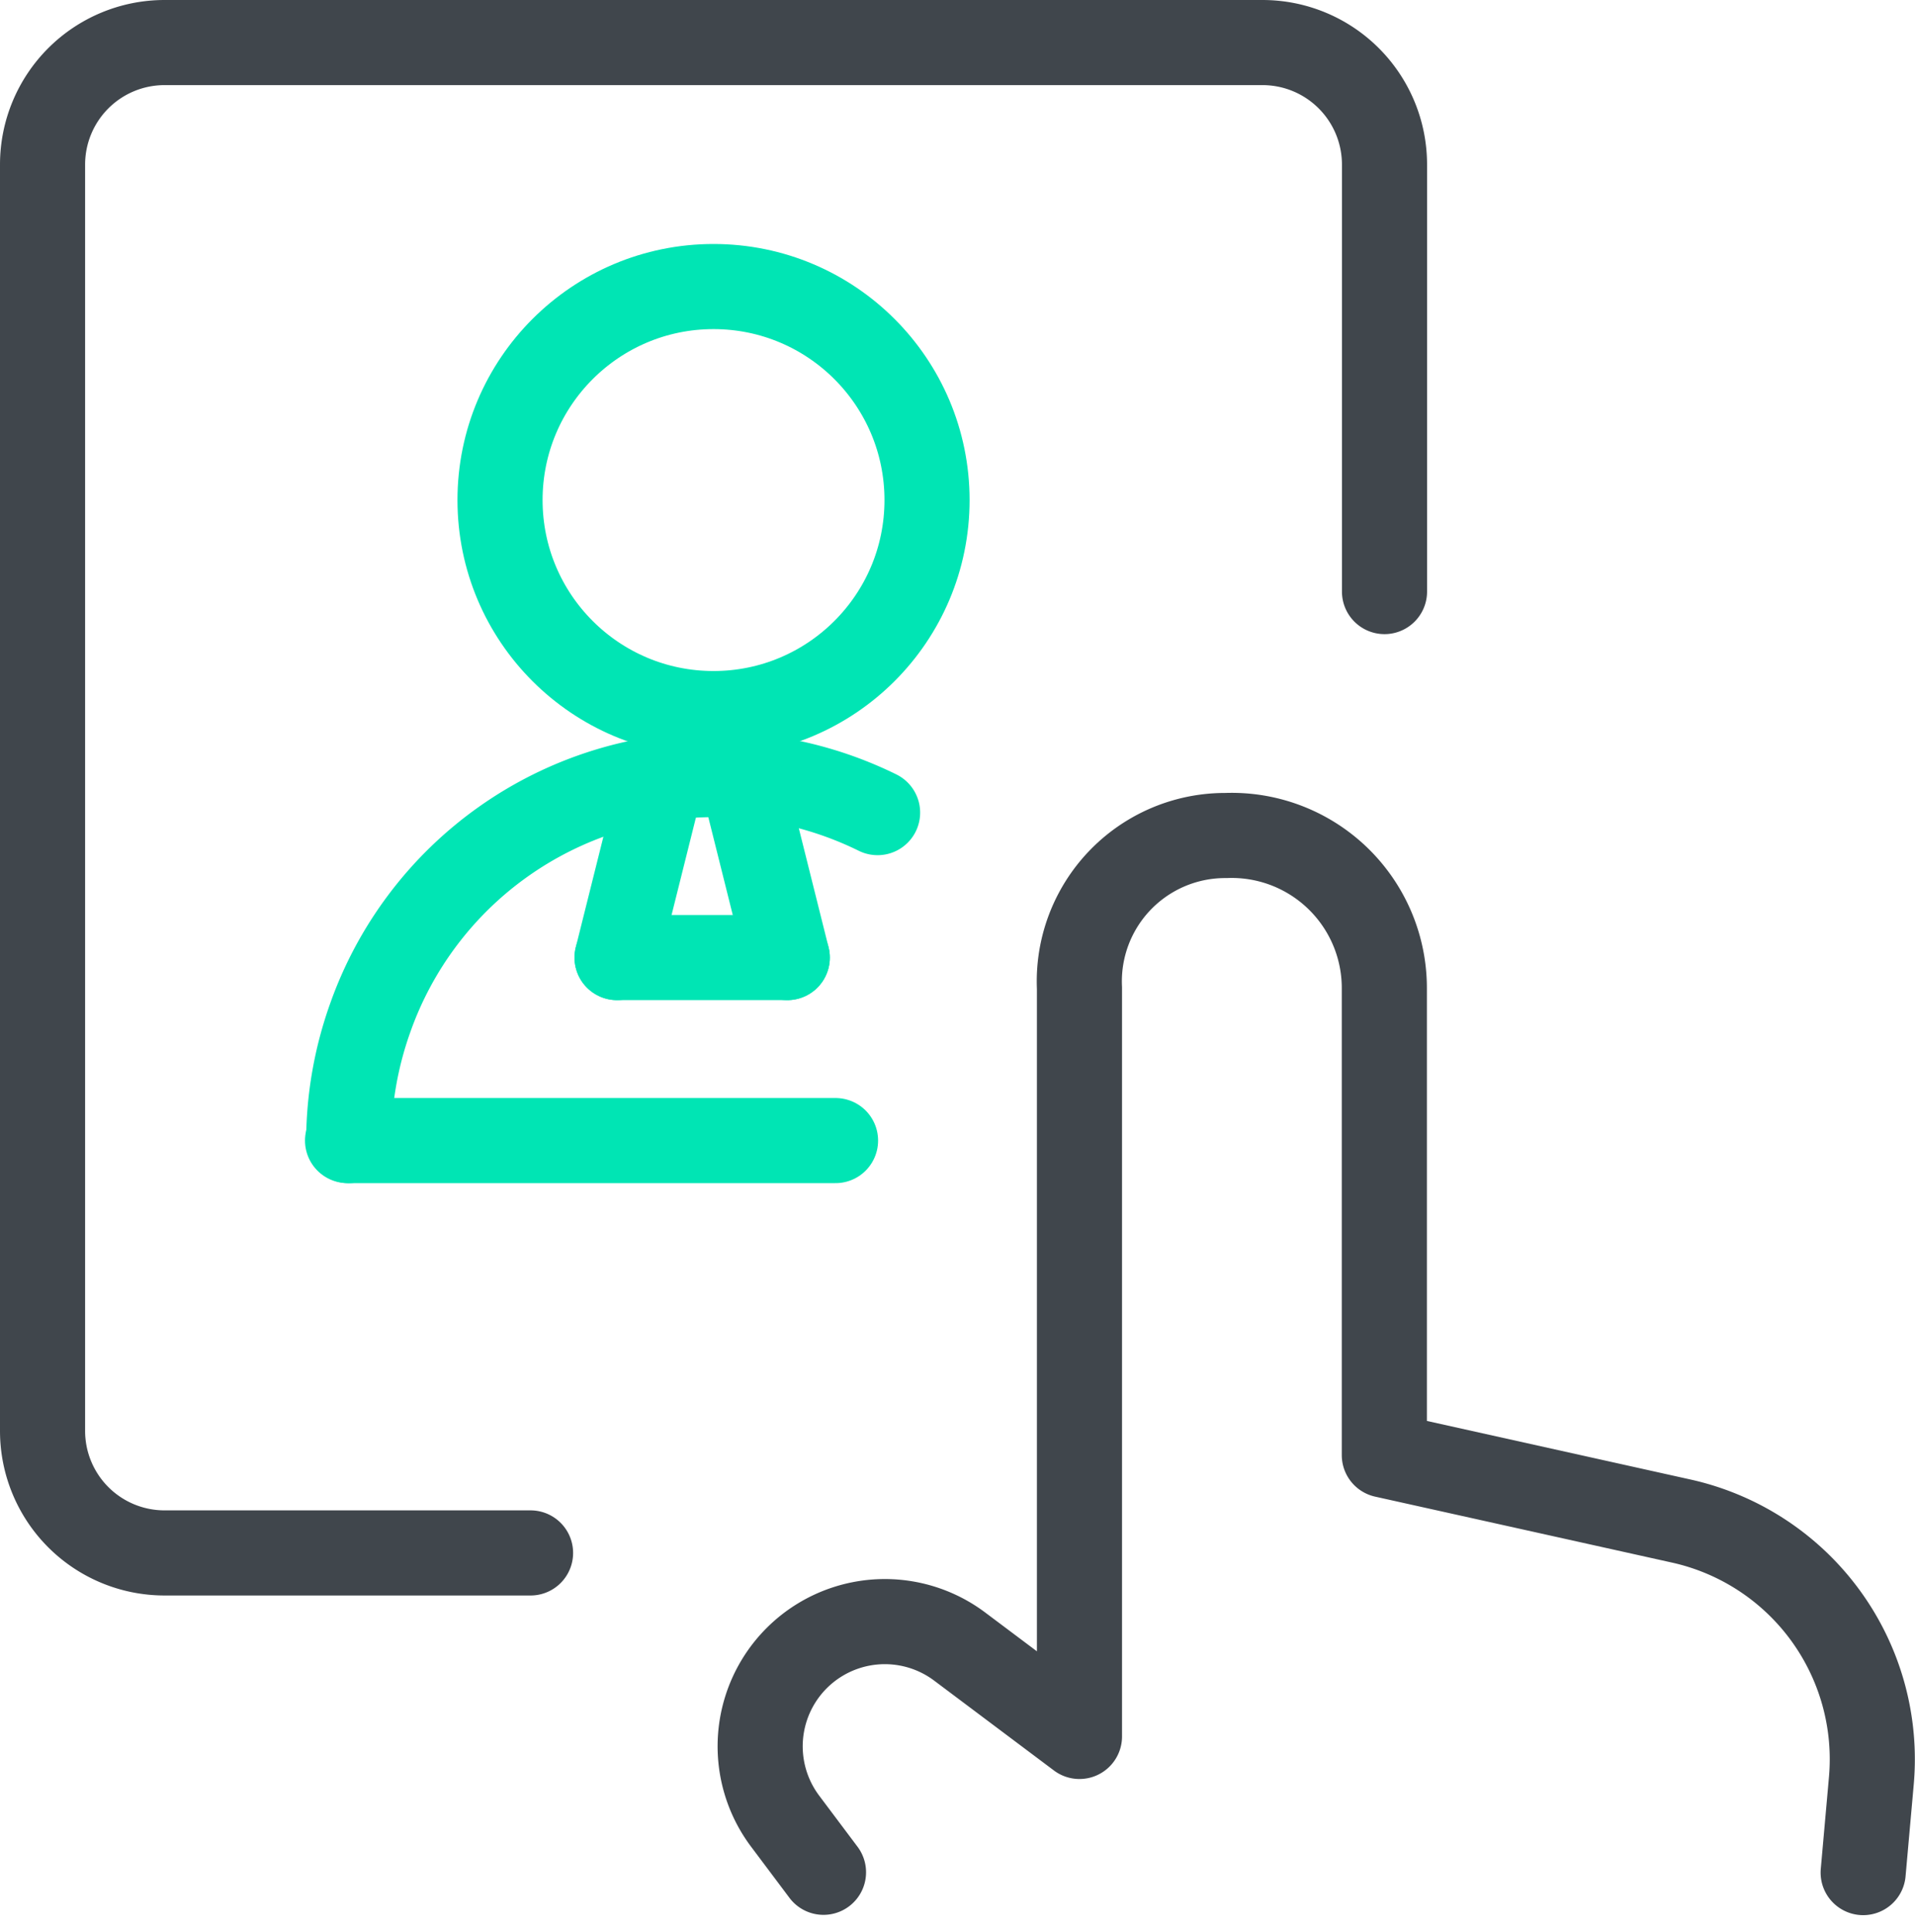
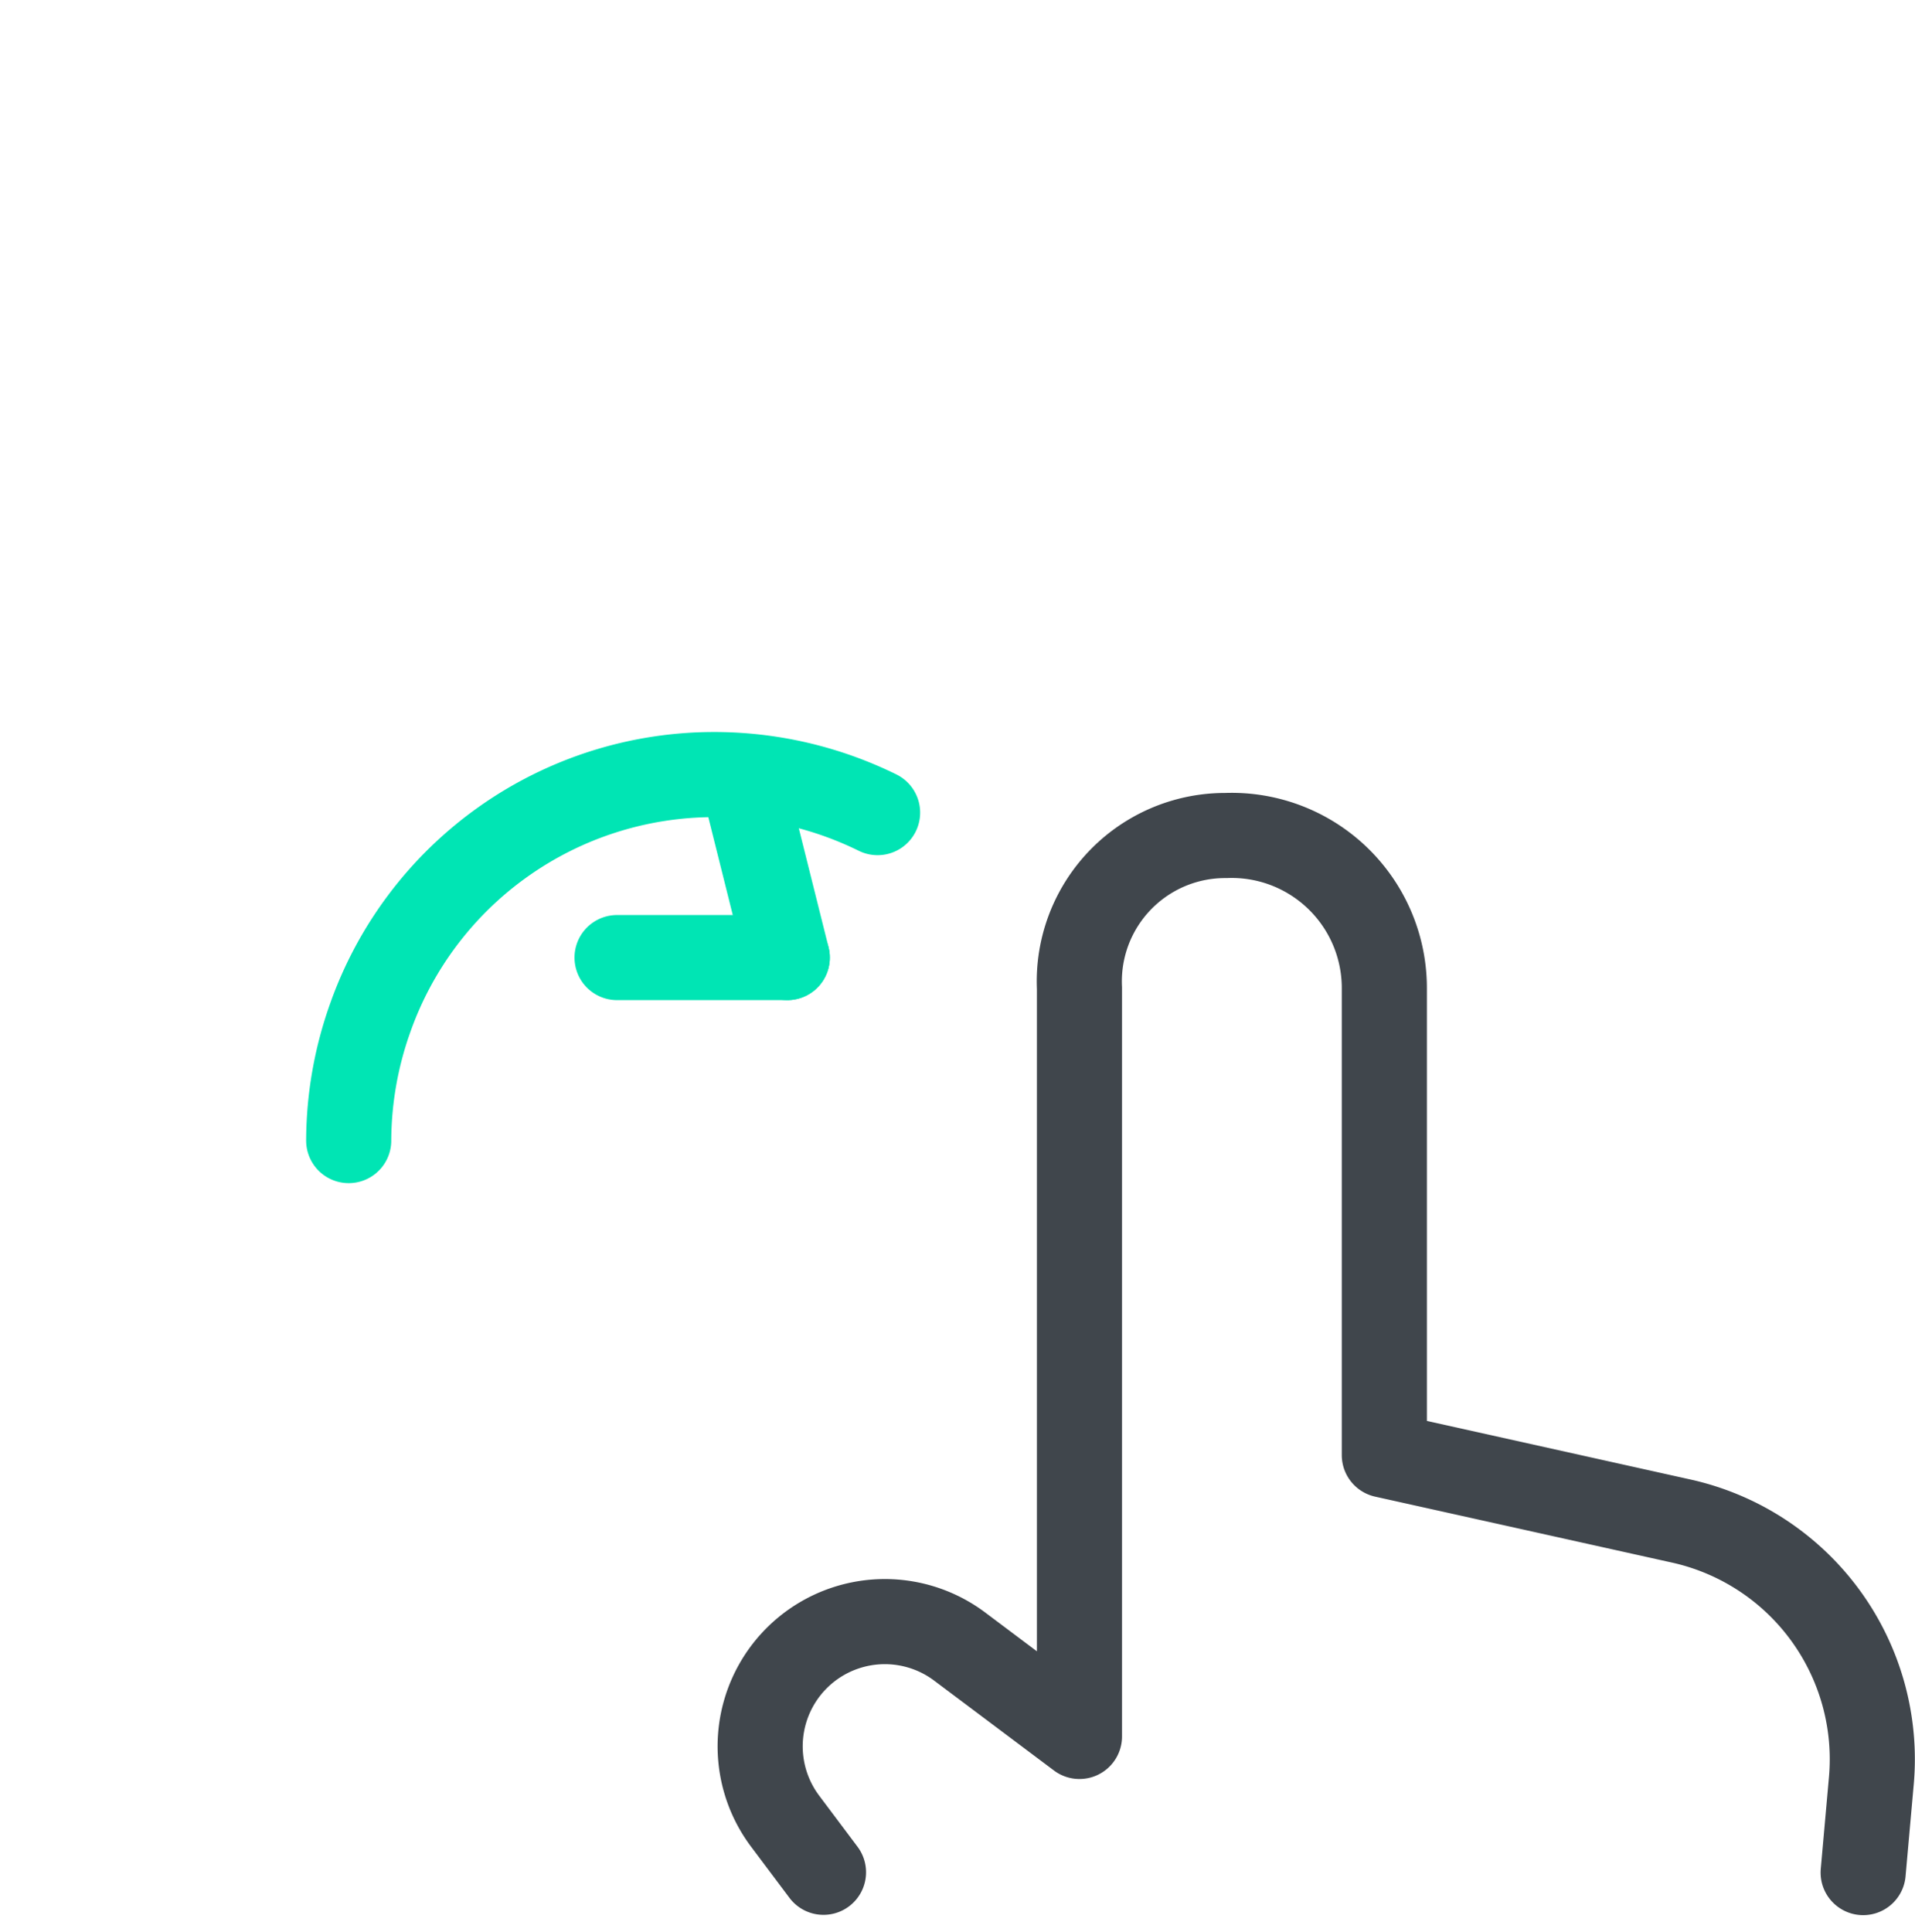
<svg xmlns="http://www.w3.org/2000/svg" width="45" height="45.392" viewBox="0 0 45 45.392">
  <g id="Groupe_1728" data-name="Groupe 1728" transform="translate(0.25 0.25)">
    <path id="Tracé_2082" data-name="Tracé 2082" d="M35.494,34.868l.191-2.144a5.733,5.733,0,0,0-4.466-6.116l-6.977-1.55V14.085A3.587,3.587,0,0,0,20.518,10.5a3.427,3.427,0,0,0-3.44,3.585V31.669l-2.823-2.118a2.93,2.93,0,0,0-4.1,4.1l.908,1.21" transform="translate(8.038 8.882)" fill="none" stroke="#40464c" stroke-linecap="round" stroke-linejoin="round" stroke-width="2" />
-     <path id="Tracé_2083" data-name="Tracé 2083" d="M12.217,36.239h-8.6A2.867,2.867,0,0,1,.75,33.373V3.617A2.867,2.867,0,0,1,3.617.75h25.8a2.867,2.867,0,0,1,2.867,2.867V13.65" transform="translate(0)" fill="none" stroke="#40464c" stroke-linecap="round" stroke-linejoin="round" stroke-width="2" />
-     <circle id="Ellipse_250" data-name="Ellipse 250" cx="5.017" cy="5.017" r="5.017" transform="translate(11.5 6.483)" fill="none" stroke="#00e5b4" stroke-linecap="round" stroke-linejoin="round" stroke-width="2" />
    <path id="Tracé_2084" data-name="Tracé 2084" d="M16.944,10.644a8.688,8.688,0,0,0-3.855-.894,8.571,8.571,0,0,0-8.073,5.733,8.665,8.665,0,0,0-.5,2.867" transform="translate(3.428 8.2)" fill="none" stroke="#00e5b4" stroke-linecap="round" stroke-linejoin="round" stroke-width="2" />
-     <line id="Ligne_653" data-name="Ligne 653" x2="11.467" transform="translate(7.917 26.55)" fill="none" stroke="#00e5b4" stroke-linecap="round" stroke-linejoin="round" stroke-width="2" />
    <g id="Groupe_1731" data-name="Groupe 1731" transform="translate(-1388.25 -4988.25)">
-       <line id="Ligne_665" data-name="Ligne 665" x1="1" y2="4" transform="translate(1402.5 5006.5)" fill="none" stroke="#00e5b4" stroke-linecap="round" stroke-width="2" />
      <line id="Ligne_666" data-name="Ligne 666" x2="1" y2="4" transform="translate(1405.5 5006.5)" fill="none" stroke="#00e5b4" stroke-linecap="round" stroke-width="2" />
      <line id="Ligne_667" data-name="Ligne 667" x2="4" transform="translate(1402.5 5010.5)" fill="none" stroke="#00e5b4" stroke-linecap="round" stroke-width="2" />
    </g>
  </g>
</svg>